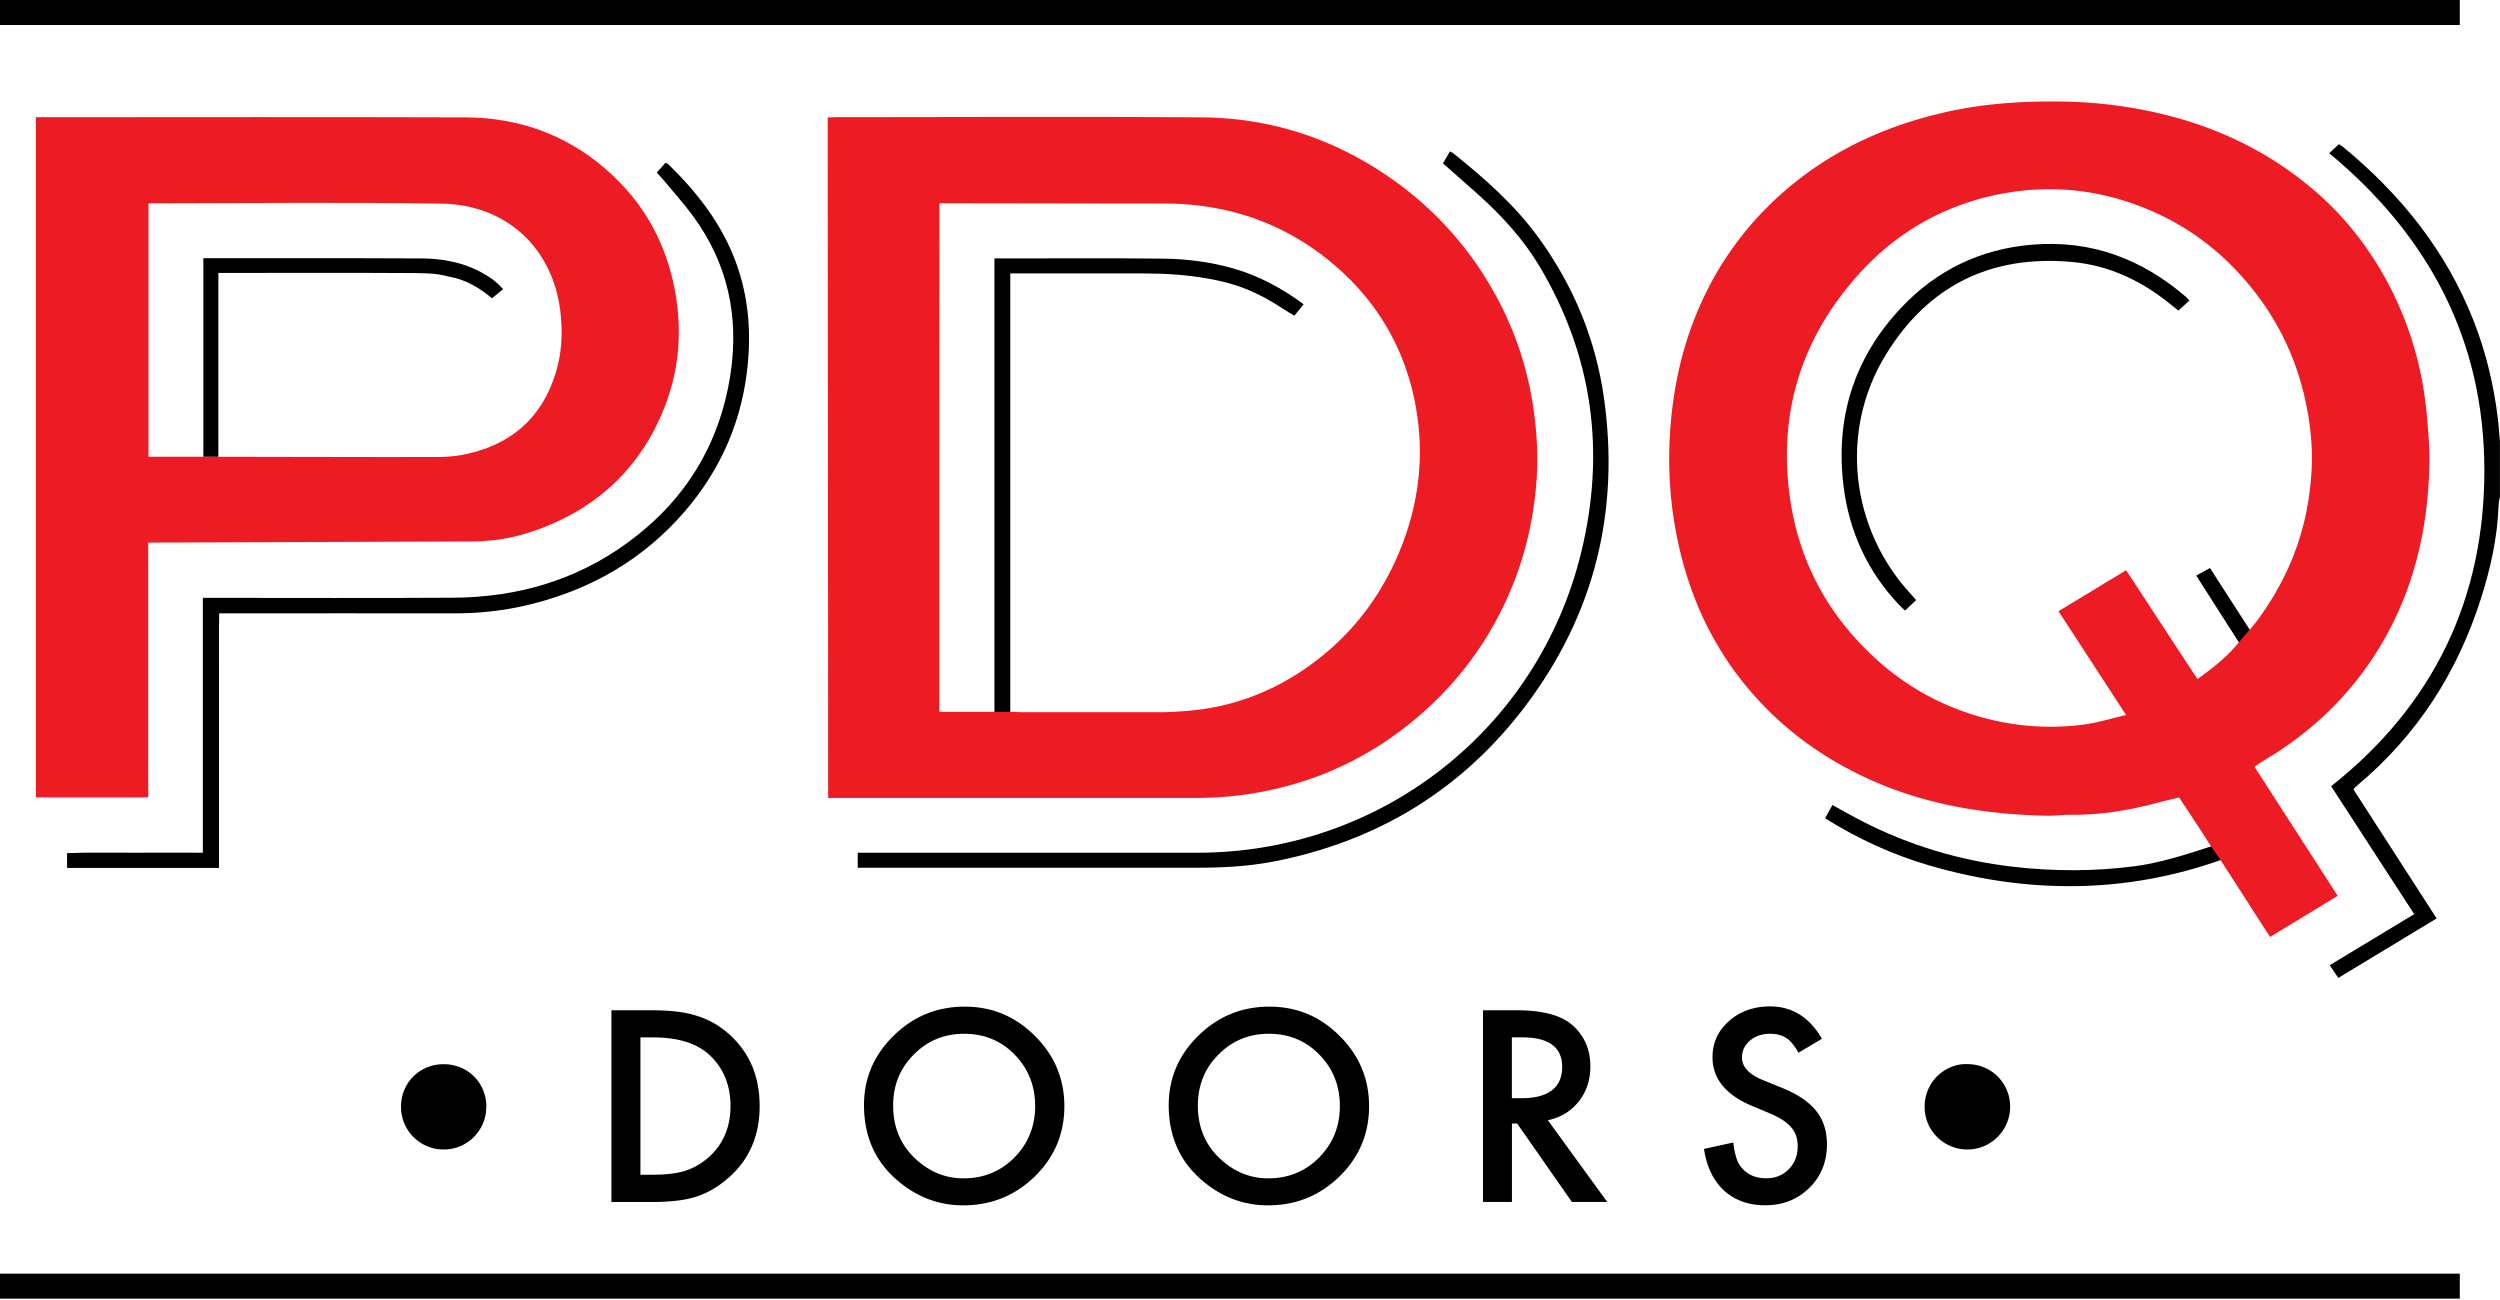
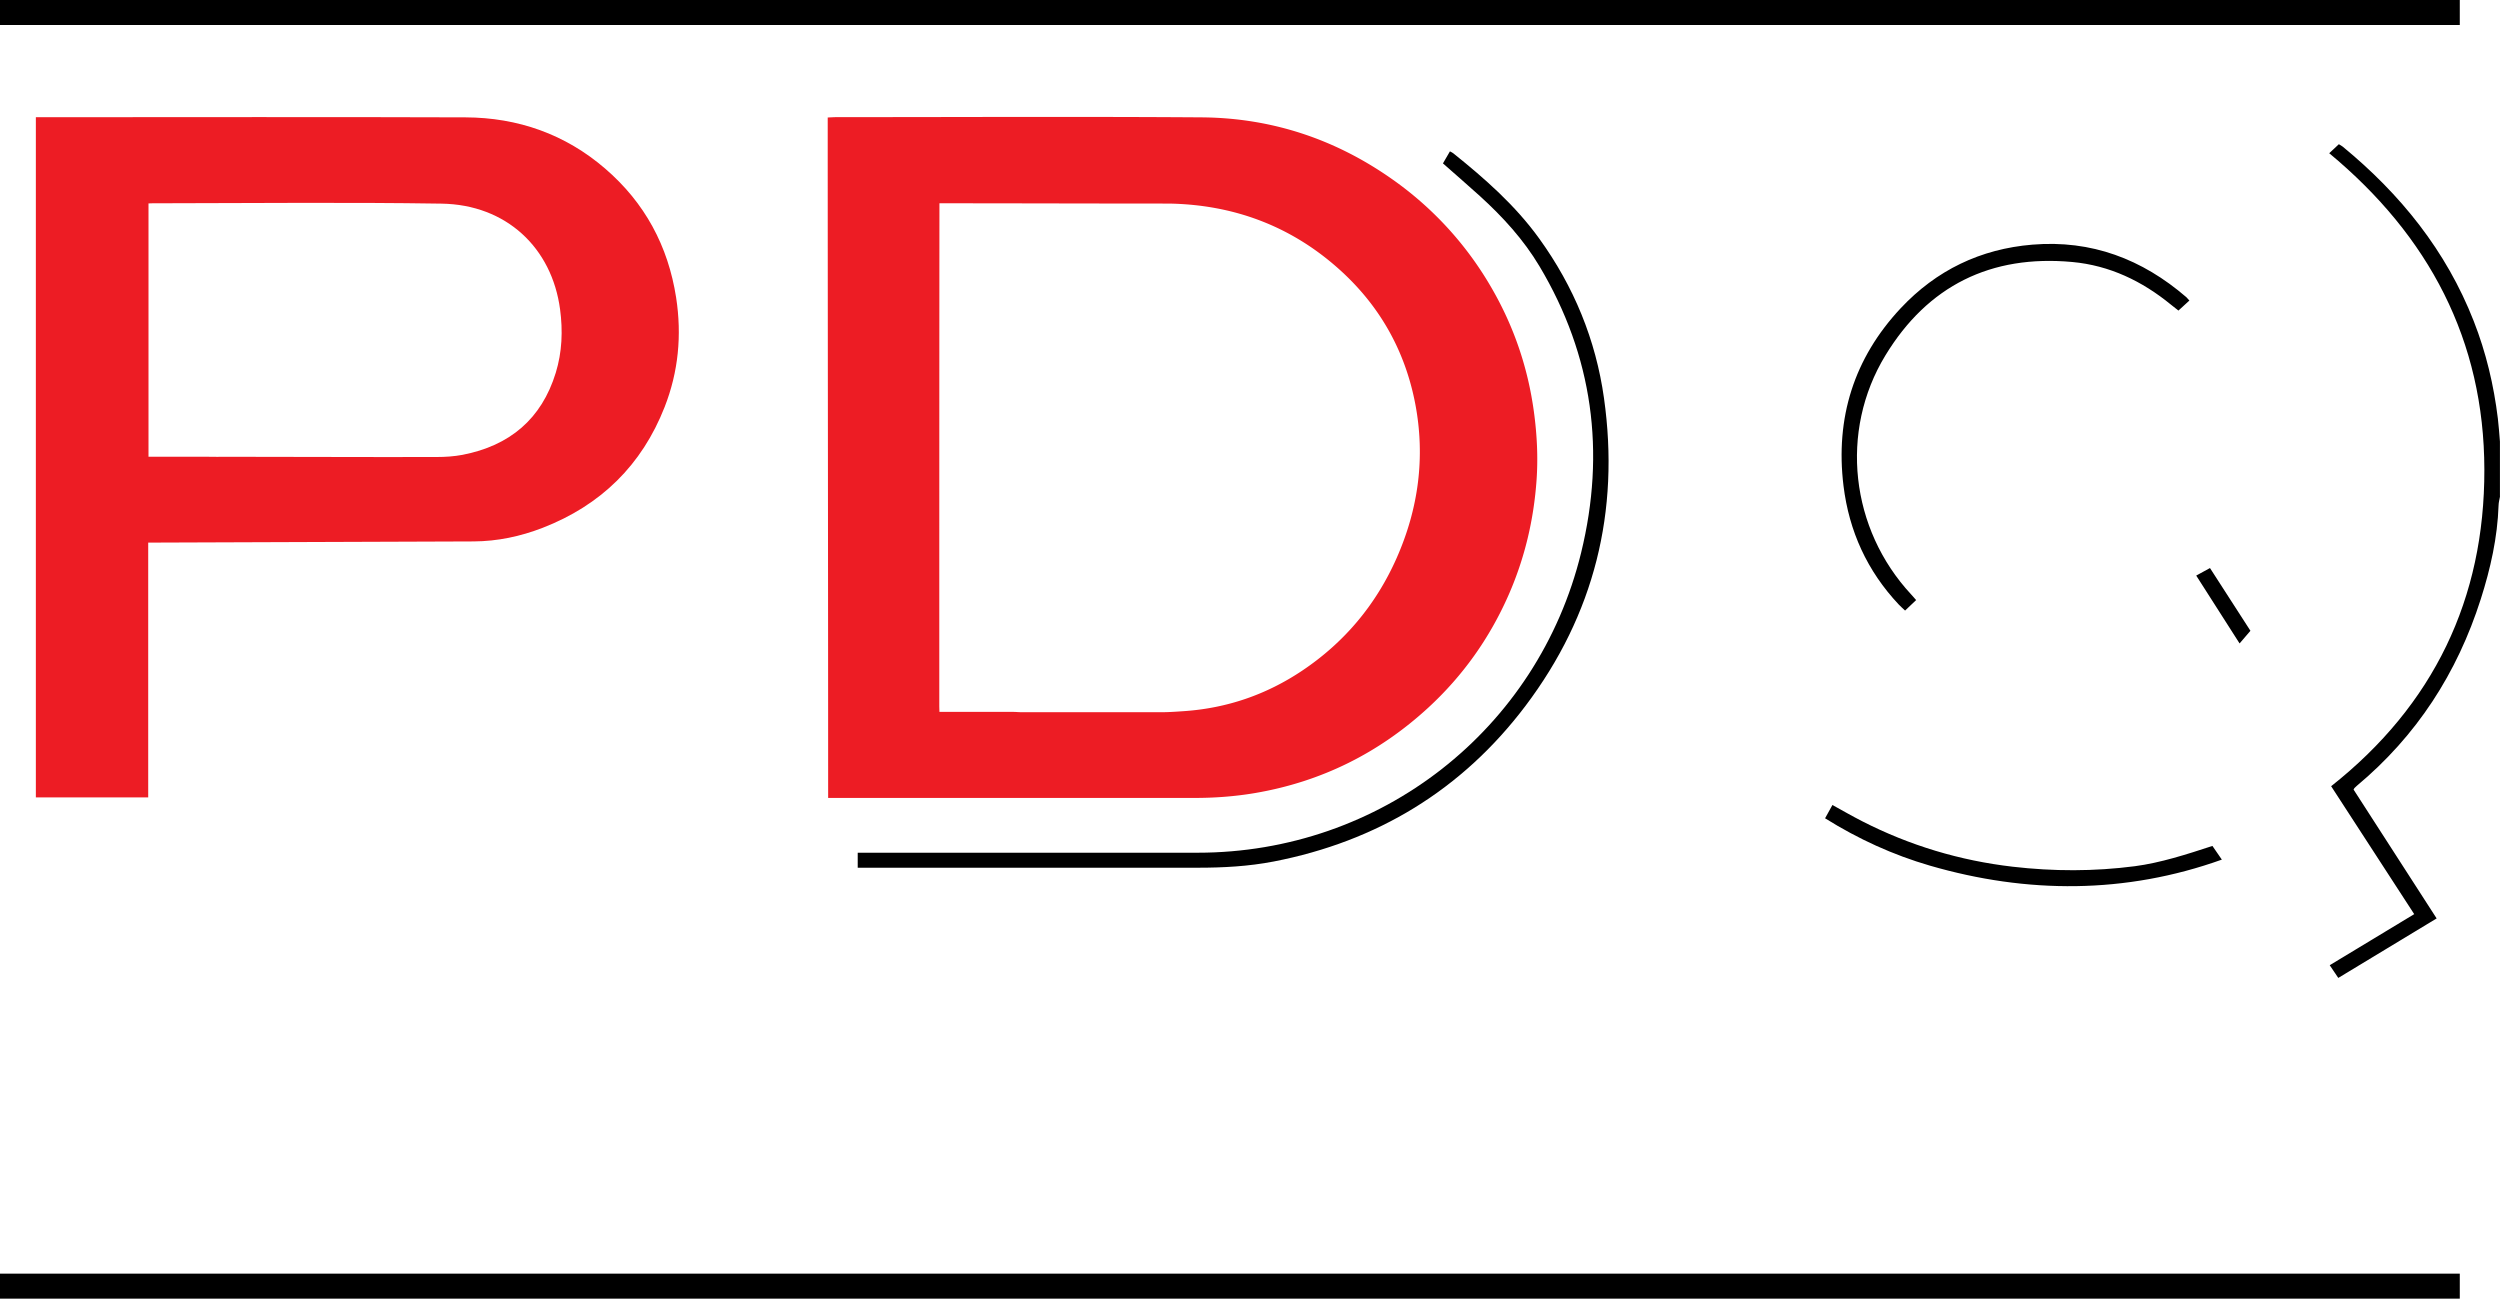
<svg xmlns="http://www.w3.org/2000/svg" id="Layer_1" viewBox="0 0 350 182">
  <defs>
    <style>.cls-1{fill:#ed1c24}</style>
  </defs>
  <path d="M0 178.31H344.37V181.81H0z" />
  <path d="M0 0H344.37V3.5H0z" />
  <path d="M311.05 120.35c-13.47 4.82-27.27 4.79-40.86.84-5.16-1.5-10.02-3.72-14.68-6.63.4-.71.71-1.28 1.03-1.86 1.45.8 2.79 1.57 4.18 2.28 6.63 3.39 13.66 5.5 21.06 6.36 5.7.66 11.4.67 17.09-.07 3.59-.47 7.27-1.66 10.87-2.84l1.32 1.92zM350 69.51c-.07.41-.19.82-.2 1.24-.15 4.5-1.13 8.85-2.49 13.12-3.3 10.36-8.98 19.15-17.35 26.14-.12.1-.23.21-.34.32-.03.03-.04.07-.12.21l11.63 18.04c-4.61 2.79-9.14 5.53-13.77 8.33-.41-.61-.77-1.15-1.2-1.78 3.94-2.38 7.82-4.72 11.83-7.15-3.89-6-7.75-11.94-11.63-17.91 14.35-11.35 21.49-26.24 21.45-44.33-.03-18.11-7.76-32.71-21.72-44.29.45-.43.89-.83 1.35-1.26.22.14.39.22.54.34 8.09 6.65 14.49 14.58 18.34 24.42 1.73 4.4 2.81 8.96 3.38 13.64.13 1.07.2 2.15.29 3.23v7.7zm-40.6 10.02c1.85 2.88 3.76 5.81 5.66 8.78l-1.52 1.77c-1.99-3.14-4.06-6.34-6.07-9.5l1.92-1.05zm-2.87-37.47c-.55.5-1.03.94-1.55 1.42-.39-.31-.73-.56-1.05-.83-4.03-3.3-8.59-5.49-13.81-5.97-11.39-1.05-20.23 3.32-26.16 13.07-6.49 10.66-4.89 24.33 3.6 33.47.21.23.41.46.7.79-.51.48-1 .95-1.55 1.47-.34-.33-.63-.57-.89-.85-4.41-4.69-6.95-10.26-7.73-16.61-1.16-9.51 1.46-17.87 8.01-24.87 4.98-5.31 11.16-8.3 18.45-8.9 8.25-.68 15.35 2.02 21.54 7.36.11.1.21.22.42.46z" />
-   <path class="cls-1" d="M309.5 118.43c-1.54-2.43-2.91-4.5-4.43-6.79-1.14.28-2.23.54-3.31.83-3.88 1.01-7.81 1.64-11.83 1.6-1.16-.01-2.32.16-3.48.13-8.53-.19-16.82-1.52-24.66-5.06-4.88-2.2-9.33-5.07-13.25-8.74-7.64-7.17-12.1-16.01-13.96-26.24-.75-4.1-1.02-8.24-.84-12.4.32-7.16 1.83-14.06 4.98-20.54a44.77 44.77 0 0 1 8.18-11.69c7.06-7.28 15.71-11.62 25.51-13.84 5.21-1.18 10.49-1.53 15.83-1.48 5.34.05 10.59.71 15.75 2.08 7.51 1.99 14.27 5.41 20.16 10.5 4.04 3.49 7.3 7.61 9.86 12.28 3.23 5.9 5.12 12.22 5.73 18.91.21 2.35.42 4.72.37 7.08-.16 7.81-1.67 15.33-5.2 22.36-3.54 7.05-8.63 12.77-15.11 17.24-1.12.77-2.3 1.45-3.44 2.18-.22.14-.43.31-.72.52 3.87 6.01 7.72 11.97 11.64 18.06-3.16 1.92-6.26 3.8-9.47 5.75-2.33-3.58-4.62-7.2-6.98-10.82l-1.32-1.92zm5.44-30.23c.37-.45.64-.77.9-1.1 1.73-2.31 3.21-4.75 4.42-7.37 2.09-4.54 3.15-9.31 3.38-14.28.12-2.68-.13-5.34-.61-7.98-1.4-7.71-4.85-14.36-10.3-19.97a35.913 35.913 0 0 0-11.62-8.01c-6.78-2.93-13.81-3.73-21.06-2.33-8.01 1.56-14.76 5.48-20.13 11.57-7.8 8.84-10.98 19.22-9.33 30.93 1.26 8.98 5.36 16.52 12.08 22.62 4.12 3.74 8.85 6.4 14.18 7.97 4.86 1.43 9.83 1.85 14.84 1.19 1.94-.25 3.84-.85 5.96-1.34-3.22-4.95-6.32-9.71-9.46-14.53 3.22-1.95 6.3-3.82 9.47-5.74 3.34 5.11 6.65 10.15 9.98 15.24 2.17-1.56 4.15-3.1 5.76-5.1l1.52-1.77z" />
  <path d="M202.01 22.88c.35-.6.65-1.12.98-1.69.22.12.36.18.47.27 4.44 3.56 8.69 7.3 12.04 11.95 4.84 6.71 7.91 14.15 9.06 22.34 2.23 15.85-1.35 30.3-10.99 43.07-8.89 11.77-20.75 18.97-35.25 21.79-3.52.68-7.04.87-10.63.87h-47.61v-2.1h47.58c25.56 0 47.63-17.17 53.7-42.01 3.44-14.08 1.66-27.54-5.83-40.09-2.23-3.74-5.14-6.92-8.34-9.83-1.67-1.51-3.37-2.98-5.17-4.57z" />
-   <path d="M139.22 99.78v-63.6h.81c7.62.01 15.19-.06 22.81.03 3.3.04 6.58.45 9.78 1.36 3.59 1.02 6.81 2.76 9.89 5.02-.45.55-.85 1.05-1.3 1.61-.56-.34-1.06-.63-1.54-.94-3.46-2.29-6.49-3.58-10.69-4.28-2.92-.51-5.8-.69-8.75-.7-5.79-.02-11.6 0-17.39 0-.42 0-1.01-.02-1.4 0v61.5h-2.22z" />
  <path class="cls-1" d="M115.94 111.72c0-31.86-.06-63.53-.06-95.27.45-.02.89-.05 1.27-.05 17.02 0 34.05-.09 51.07.03 9.8.07 18.77 3.05 26.8 8.74a47.632 47.632 0 0 1 13.84 15.21c3.1 5.37 5.06 11.14 5.89 17.29.43 3.16.59 6.34.37 9.52-.39 5.58-1.66 10.96-3.91 16.09-2.66 6.06-6.42 11.35-11.28 15.82-6.89 6.33-14.95 10.34-24.19 11.92-2.88.49-5.77.7-8.68.69h-51.11zm25.5-12.06c.82 0 1.15.05 1.61.05h19.59c1.04 0 2.09-.08 3.13-.15 6.03-.42 11.51-2.31 16.51-5.65 5.92-3.96 10.34-9.23 13.23-15.74 3.07-6.92 4.05-14.15 2.63-21.61-1.42-7.43-4.96-13.74-10.61-18.82-6.79-6.11-14.85-9.09-23.88-9.24-10.19 0-21.91-.04-32.13-.04v.47c-.02 23.32-.02 46.64-.02 69.96l.02.77h9.92z" />
-   <path d="M28.39 83.7h1.58c11.15 0 22.31.05 33.46-.02 8.93-.05 17.2-2.41 24.47-7.73 8-5.85 12.85-13.7 14.36-23.52 1.24-8.08-.36-15.55-5.24-22.19-1.31-1.78-2.8-3.43-4.21-5.13-.25-.3-.52-.57-.86-.95.42-.47.81-.92 1.21-1.36.18.08.31.09.38.17 3.79 3.69 7.04 7.77 9.08 12.71 2 4.85 2.56 9.89 2.09 15.08-.71 7.88-3.66 14.81-8.8 20.79-5.81 6.76-13.18 11-21.81 13.1-3.45.84-6.95 1.23-10.51 1.22-10.45-.02-20.91 0-31.36 0h-1.54c-.06 2.44-.02 4.8-.03 7.15V121.51H9.39v-2.07c3.13-.13 6.3-.04 9.47-.06 3.14-.02 6.28 0 9.54 0V83.69zm.07-47.55h9.61c6.99 0 13.99-.02 20.98.03 2.85.02 5.65.52 8.21 1.88 1.16.62 2.25 1.35 3.17 2.42-.53.43-1 .82-1.56 1.28-1.77-1.51-3.78-2.65-5.97-3.02-1.75-.47-2.8-.47-4.76-.51-8.74-.05-17.48-.02-26.23-.02h-1.34v25.74h-2.1v-27.8z" />
  <path class="cls-1" d="M5.02 16.41h1.51c19.54 0 39.09-.05 58.63.02 7.34.03 13.97 2.35 19.57 7.18 5.54 4.77 8.81 10.83 9.93 18.06.81 5.26.32 10.38-1.61 15.31-3.19 8.14-8.94 13.76-17.09 16.92-3.1 1.2-6.31 1.88-9.65 1.9-14.64.06-29.29.11-43.93.16h-1.63v35.68H5.02V16.41zm25.56 47.54h1.4c9.71 0 19.45.06 29.17.03 1.2 0 2.42-.08 3.59-.3 6.59-1.27 11.08-5 13.07-11.5.89-2.9 1-5.88.6-8.88-1.15-8.62-7.54-14.65-16.59-14.79-13.32-.21-26.65-.06-39.98-.05-.33 0-.74 0-1.05.02v35.46h7.66l2.14.02z" />
-   <path d="M85.6 168.27v-26.83h5.63c2.7 0 4.83.27 6.4.8 1.68.52 3.2 1.41 4.57 2.66 2.77 2.53 4.15 5.85 4.15 9.96s-1.44 7.46-4.33 10.01c-1.45 1.27-2.97 2.16-4.55 2.66-1.48.5-3.59.75-6.31.75H85.6zm4.05-3.81h1.82c1.82 0 3.33-.19 4.54-.57a9.4 9.4 0 0 0 3.27-1.93c1.99-1.82 2.99-4.19 2.99-7.11s-.98-5.33-2.95-7.16c-1.77-1.63-4.39-2.45-7.84-2.45h-1.82v19.22zm31.31-9.73c0-3.78 1.38-7.02 4.15-9.73 2.76-2.71 6.07-4.07 9.94-4.07s7.1 1.37 9.84 4.1c2.75 2.73 4.12 6.02 4.12 9.85s-1.38 7.13-4.14 9.82c-2.77 2.7-6.11 4.05-10.03 4.05-3.46 0-6.58-1.2-9.33-3.6-3.04-2.65-4.55-6.13-4.55-10.43zm4.08.05c0 2.97 1 5.41 2.99 7.32 1.98 1.91 4.27 2.87 6.86 2.87 2.82 0 5.19-.97 7.13-2.92 1.93-1.97 2.9-4.37 2.9-7.2s-.96-5.26-2.87-7.2c-1.9-1.95-4.25-2.92-7.06-2.92s-5.15.97-7.07 2.92c-1.92 1.92-2.88 4.3-2.88 7.13zm38.58-.05c0-3.78 1.38-7.02 4.15-9.73 2.76-2.71 6.07-4.07 9.94-4.07s7.1 1.37 9.84 4.1c2.75 2.73 4.12 6.02 4.12 9.85s-1.38 7.13-4.14 9.82c-2.77 2.7-6.11 4.05-10.03 4.05-3.46 0-6.58-1.2-9.33-3.6-3.04-2.65-4.55-6.13-4.55-10.43zm4.08.05c0 2.97 1 5.41 2.99 7.32 1.98 1.91 4.27 2.87 6.86 2.87 2.82 0 5.19-.97 7.13-2.92 1.93-1.97 2.9-4.37 2.9-7.2s-.96-5.26-2.87-7.2c-1.9-1.95-4.25-2.92-7.06-2.92s-5.15.97-7.07 2.92c-1.92 1.92-2.88 4.3-2.88 7.13zm49 2.05l8.31 11.44h-4.95l-7.66-10.98h-.73v10.98h-4.05v-26.83h4.74c3.55 0 6.11.67 7.68 2 1.74 1.48 2.61 3.44 2.61 5.87 0 1.9-.54 3.53-1.63 4.9-1.09 1.37-2.53 2.24-4.31 2.62zm-5.04-3.08h1.29c3.83 0 5.75-1.47 5.75-4.4 0-2.75-1.87-4.12-5.6-4.12h-1.44v8.52zm43.41-8.32l-3.28 1.95c-.61-1.07-1.2-1.76-1.76-2.09-.58-.37-1.33-.56-2.24-.56-1.12 0-2.06.32-2.8.96-.74.63-1.11 1.41-1.11 2.36 0 1.31.97 2.36 2.92 3.16l2.68 1.09c2.18.88 3.77 1.96 4.78 3.22 1.01 1.27 1.51 2.82 1.51 4.67 0 2.47-.82 4.51-2.47 6.12-1.66 1.62-3.71 2.43-6.17 2.43-2.33 0-4.25-.69-5.77-2.07-1.49-1.38-2.43-3.32-2.8-5.82l4.1-.9c.19 1.58.51 2.67.97 3.27.83 1.16 2.05 1.74 3.65 1.74 1.26 0 2.31-.42 3.15-1.27.83-.85 1.25-1.92 1.25-3.22 0-.52-.07-1-.22-1.43-.14-.43-.37-.83-.68-1.2-.31-.36-.7-.71-1.19-1.03-.49-.32-1.07-.62-1.74-.91l-2.59-1.08c-3.67-1.55-5.51-3.82-5.51-6.81 0-2.02.77-3.7 2.31-5.06 1.54-1.37 3.46-2.05 5.75-2.05 3.09 0 5.51 1.51 7.25 4.52zm20.37 3.55c3.35 0 6 2.66 5.98 6-.02 3.27-2.69 5.93-5.94 5.95-3.33.02-6.04-2.64-6.03-5.97 0-3.76 3.17-6.13 5.99-5.98zm-207.36 5.96c0 3.33-2.65 5.99-5.97 5.99s-5.97-2.67-5.97-5.99c0-3.35 2.62-5.96 5.98-5.95 3.37 0 5.97 2.6 5.97 5.96z" />
</svg>